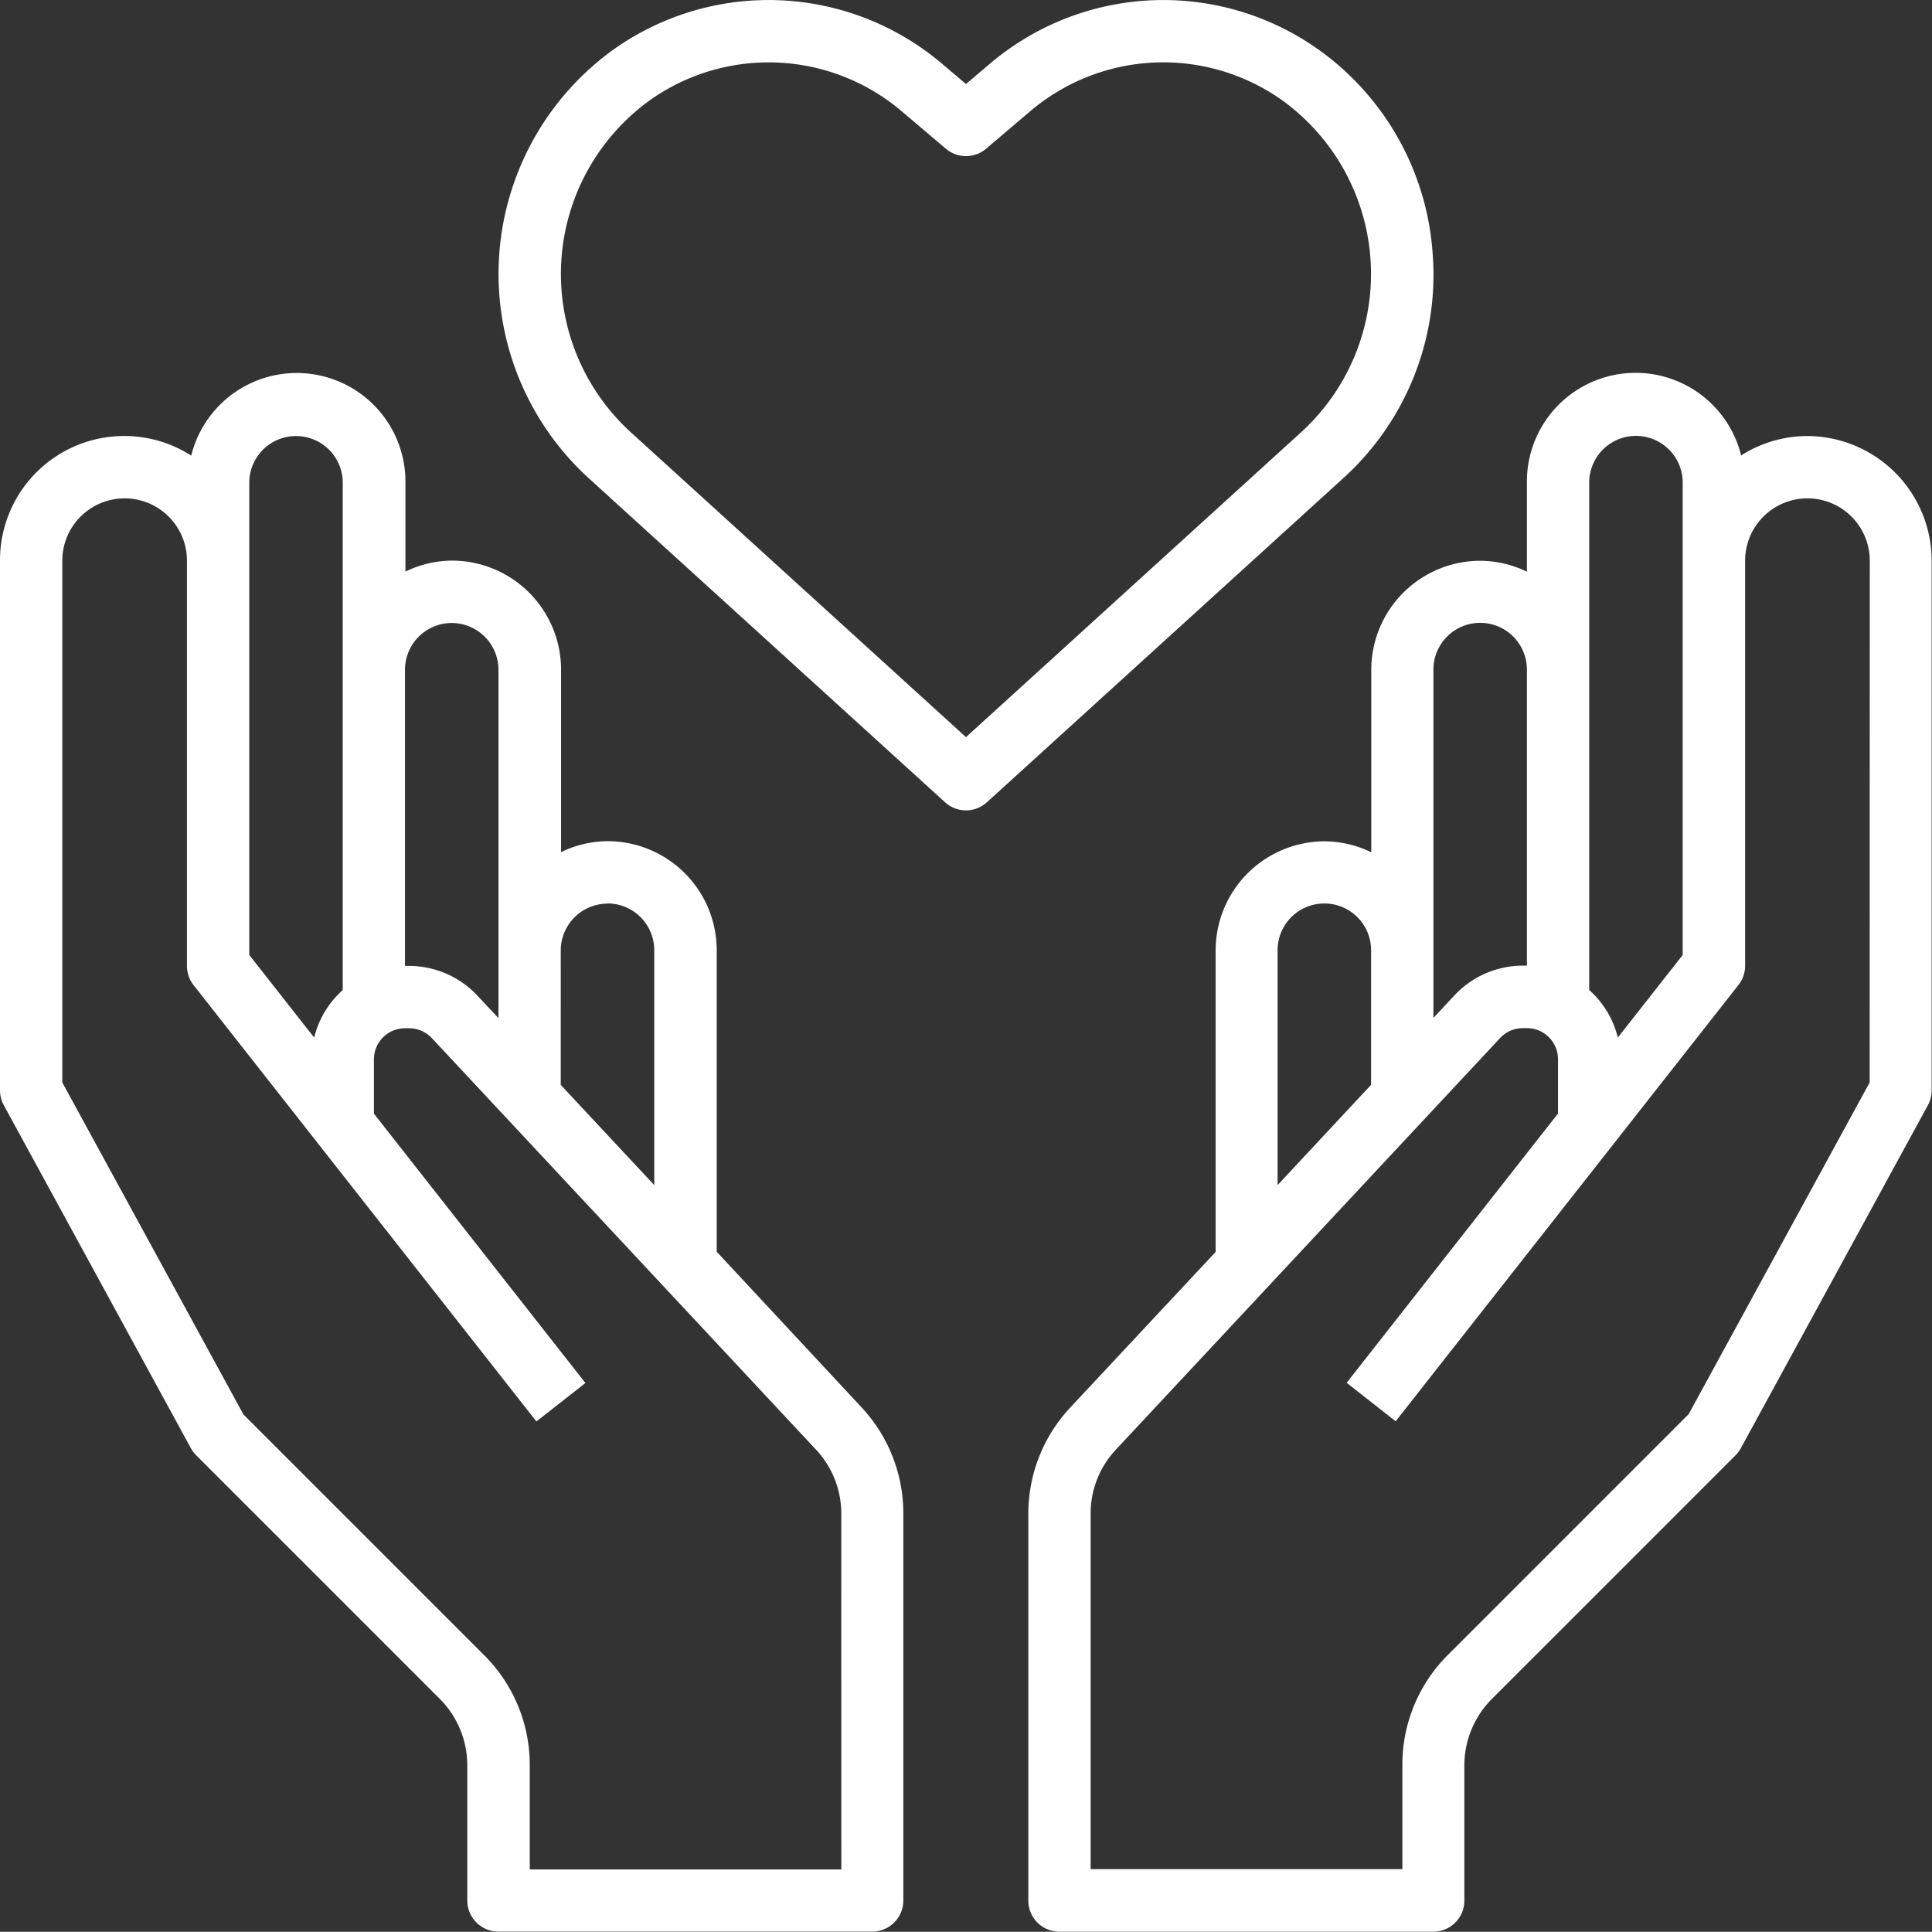
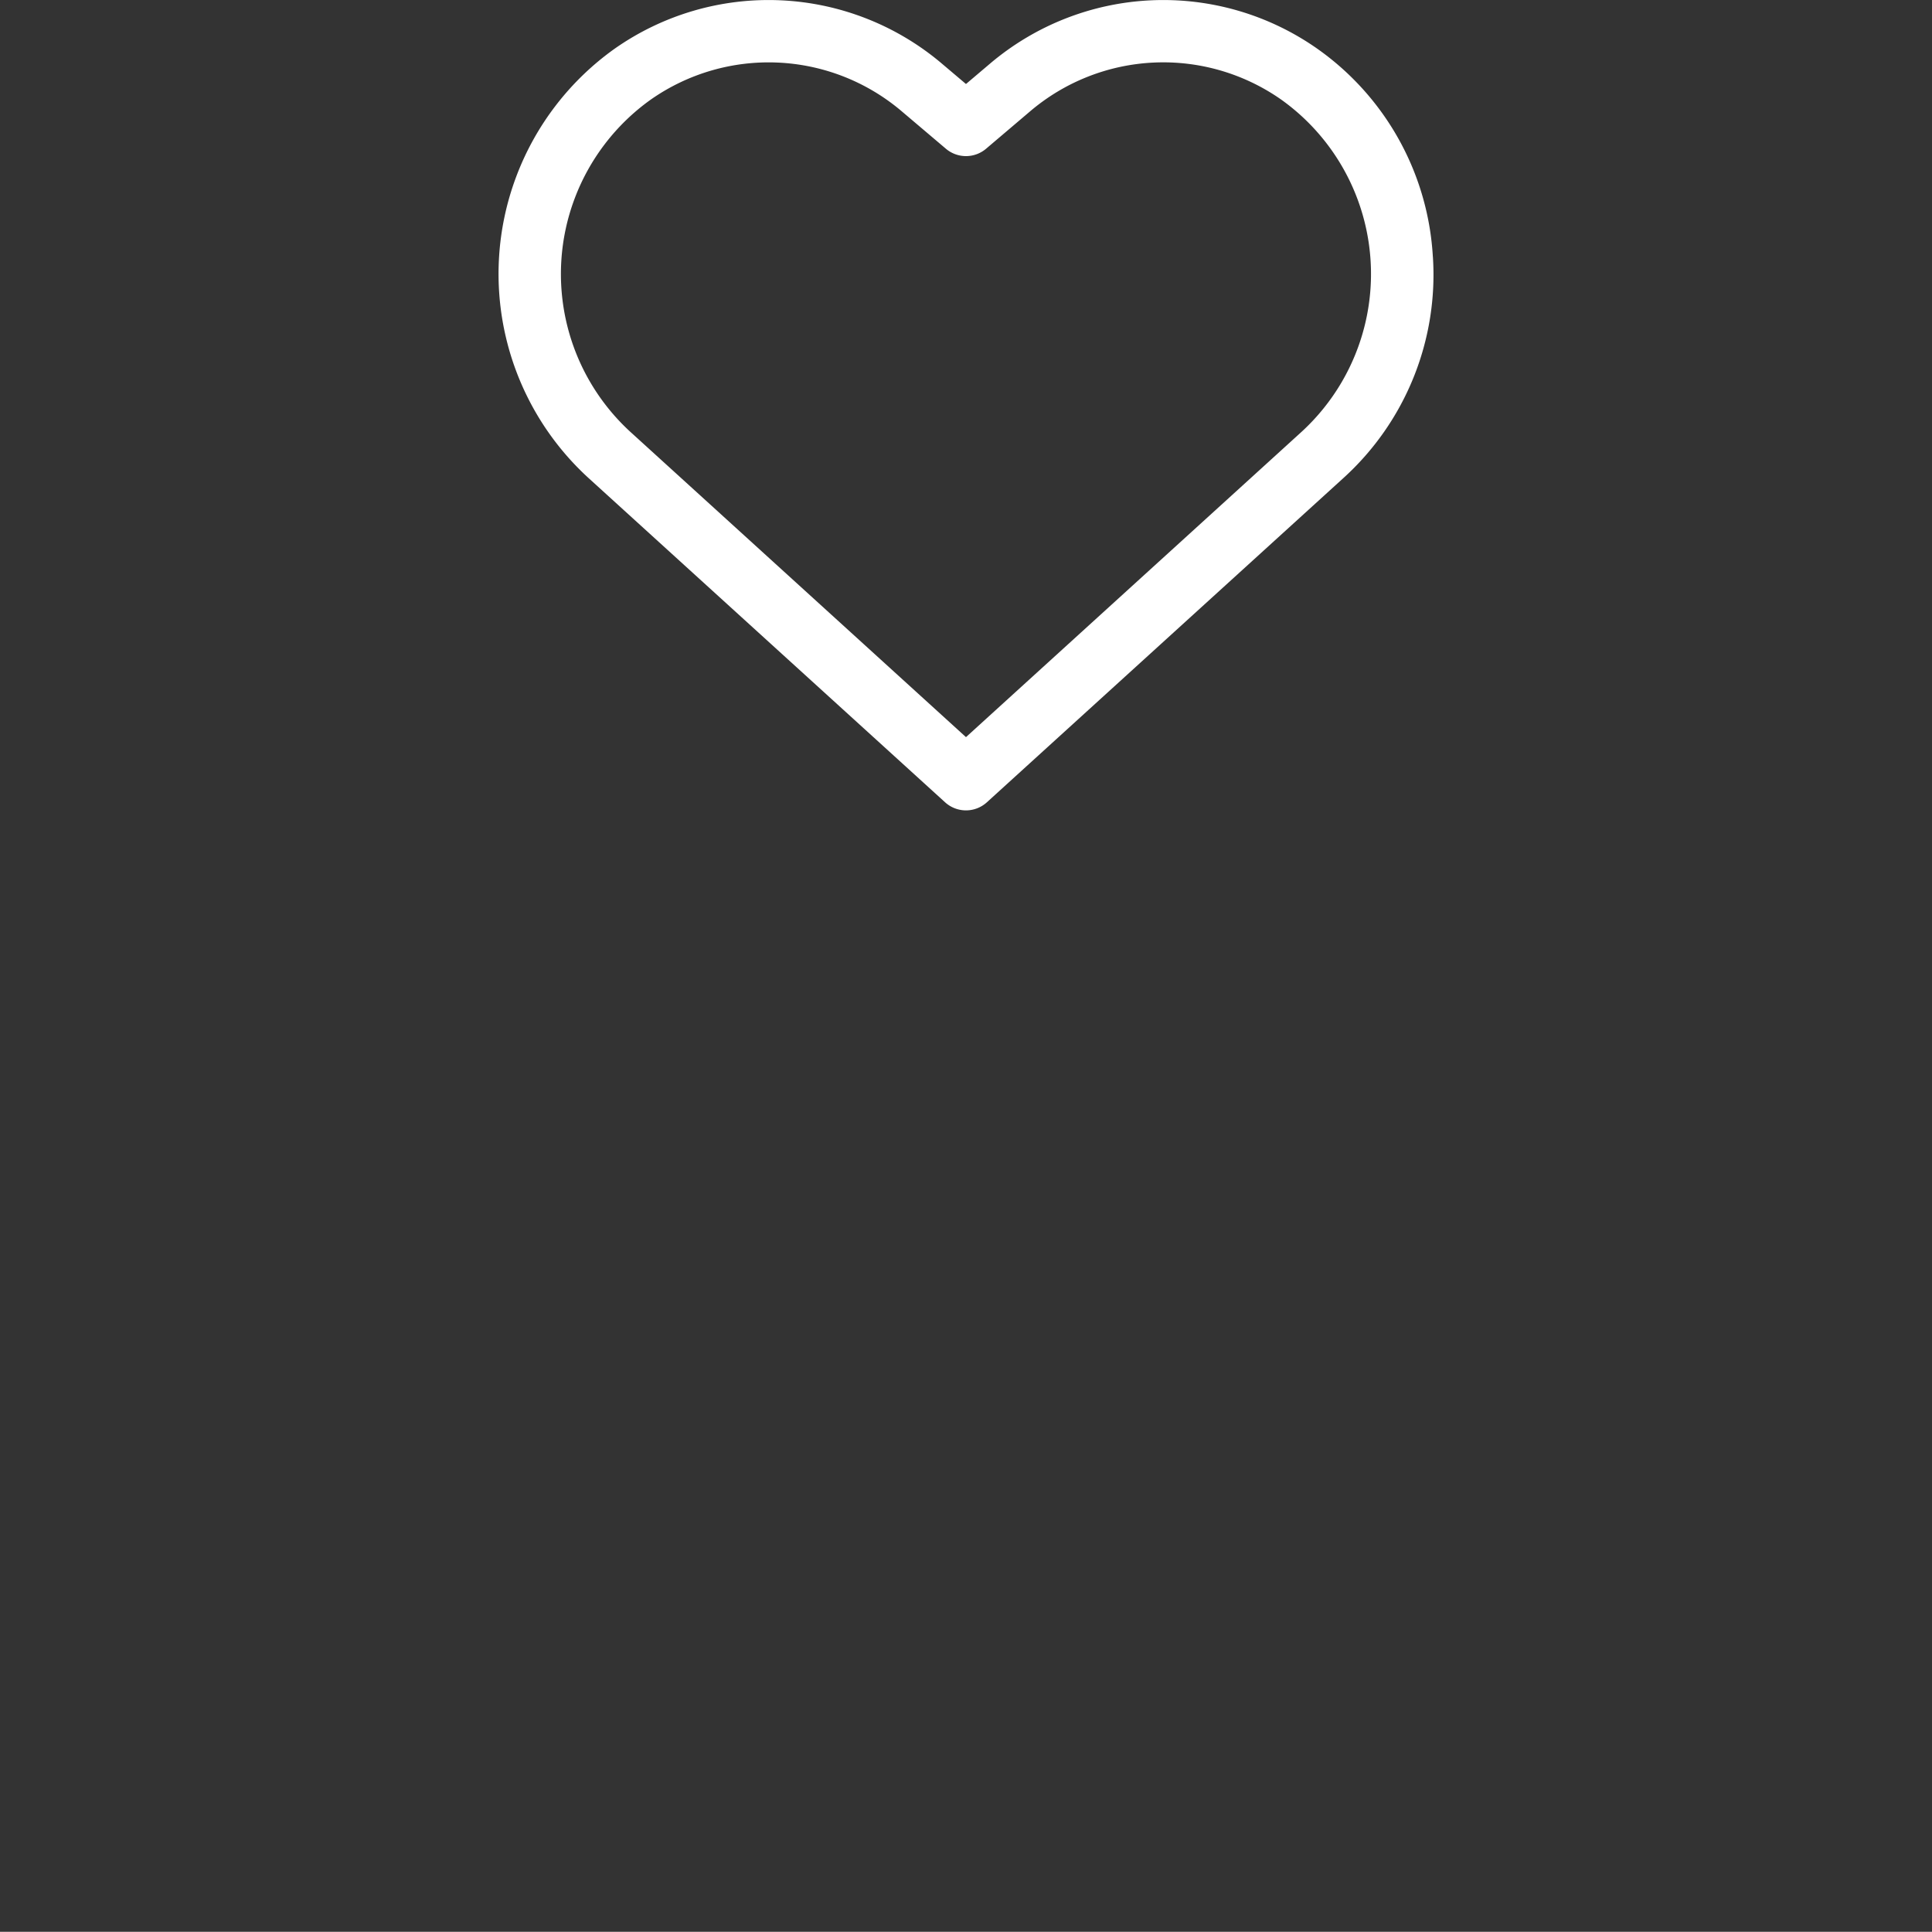
<svg xmlns="http://www.w3.org/2000/svg" id="Group_6" data-name="Group 6" width="49.767" height="49.762" viewBox="0 0 49.767 49.762">
  <rect x="0" y="0" width="49.767" height="49.762" fill="#333333" stroke="none" />
  <g id="Group_5" data-name="Group 5" transform="translate(0 0)">
-     <path id="Path_11" data-name="Path 11" d="M19.462,35.617V27.85a2.812,2.812,0,0,0-2.809-2.809,2.781,2.781,0,0,0-1.2.282v-4.7a2.812,2.812,0,0,0-2.809-2.809,2.781,2.781,0,0,0-1.2.282V15.809a2.8,2.8,0,0,0-5.518-.7A3.2,3.2,0,0,0,1,17.816V31.462a.805.805,0,0,0,.1.384l4.816,8.83a.827.827,0,0,0,.137.183l6.284,6.284a2.424,2.424,0,0,1,.7,1.7v3.486a.8.8,0,0,0,.8.8h9.632a.8.8,0,0,0,.8-.8V42.36a4,4,0,0,0-1.08-2.739Zm-2.809-8.972a1.205,1.205,0,0,1,1.2,1.2V33.9l-2.408-2.58V27.85a1.206,1.206,0,0,1,1.2-1.2Zm-4.013-7.224a1.206,1.206,0,0,1,1.2,1.2V29.6l-.543-.581a2.417,2.417,0,0,0-1.76-.765h-.105V20.626A1.206,1.206,0,0,1,12.639,19.421ZM7.421,15.809a1.2,1.2,0,1,1,2.408,0V28.876A2.4,2.4,0,0,0,9.093,30.1L7.421,27.973V15.809Zm15.251,35.72H14.646V48.846a3.987,3.987,0,0,0-1.175-2.837l-6.2-6.2L2.605,31.257V17.816a1.605,1.605,0,0,1,3.211,0V28.251a.8.8,0,0,0,.172.5l8.83,11.238,1.262-.991L10.632,32.06v-1.4a.8.8,0,0,1,.8-.8h.105a.809.809,0,0,1,.587.254l9.9,10.605a2.407,2.407,0,0,1,.647,1.644Z" transform="translate(-1 -3.373)" fill="#fff" />
-     <path id="Path_12" data-name="Path 12" d="M54.067,14.605a3.184,3.184,0,0,0-1.706.5,2.8,2.8,0,0,0-5.518.7V18.1a2.781,2.781,0,0,0-1.2-.282,2.812,2.812,0,0,0-2.809,2.809v4.7a2.781,2.781,0,0,0-1.2-.282,2.812,2.812,0,0,0-2.809,2.809v7.768l-3.737,4A4,4,0,0,0,34,42.36v9.972a.8.8,0,0,0,.8.8h9.632a.8.8,0,0,0,.8-.8V48.846a2.425,2.425,0,0,1,.7-1.7l6.284-6.284a.827.827,0,0,0,.137-.183l4.816-8.83a.805.805,0,0,0,.1-.384V17.816a3.214,3.214,0,0,0-3.211-3.211Zm-5.619,1.2a1.2,1.2,0,0,1,2.408,0V27.973L49.185,30.1a2.4,2.4,0,0,0-.737-1.225V15.809Zm-4.013,4.816a1.2,1.2,0,1,1,2.408,0v7.626h-.105a2.417,2.417,0,0,0-1.76.765l-.543.582V20.626ZM40.421,27.85a1.2,1.2,0,0,1,2.408,0v3.468L40.421,33.9Zm15.251,3.407L51.01,39.8l-6.2,6.2a3.989,3.989,0,0,0-1.175,2.838v2.683H35.605V42.36a2.4,2.4,0,0,1,.648-1.643l9.9-10.605a.8.8,0,0,1,.586-.255h.105a.8.8,0,0,1,.8.8v1.4L42.2,38.993l1.262.991,8.83-11.238a.8.8,0,0,0,.172-.5V17.816a1.605,1.605,0,1,1,3.211,0Z" transform="translate(-7.511 -3.373)" fill="#fff" />
    <path id="Path_13" data-name="Path 13" d="M41.066,7.614A7.044,7.044,0,0,0,38.088,2.26a6.9,6.9,0,0,0-8.425.382l-.623.528-.624-.528a6.9,6.9,0,0,0-8.425-.382,7.122,7.122,0,0,0-.678,11.056L28.5,21.671a.8.8,0,0,0,1.08,0l9.187-8.355a7.069,7.069,0,0,0,2.3-5.7ZM29.04,19.994,20.394,12.13a5.517,5.517,0,0,1,.523-8.556,5.29,5.29,0,0,1,6.462.294l1.142.968a.8.8,0,0,0,1.038,0L30.7,3.867a5.291,5.291,0,0,1,6.462-.294,5.517,5.517,0,0,1,.523,8.556Z" transform="translate(-4.157 -1.006)" fill="#fff" />
  </g>
</svg>